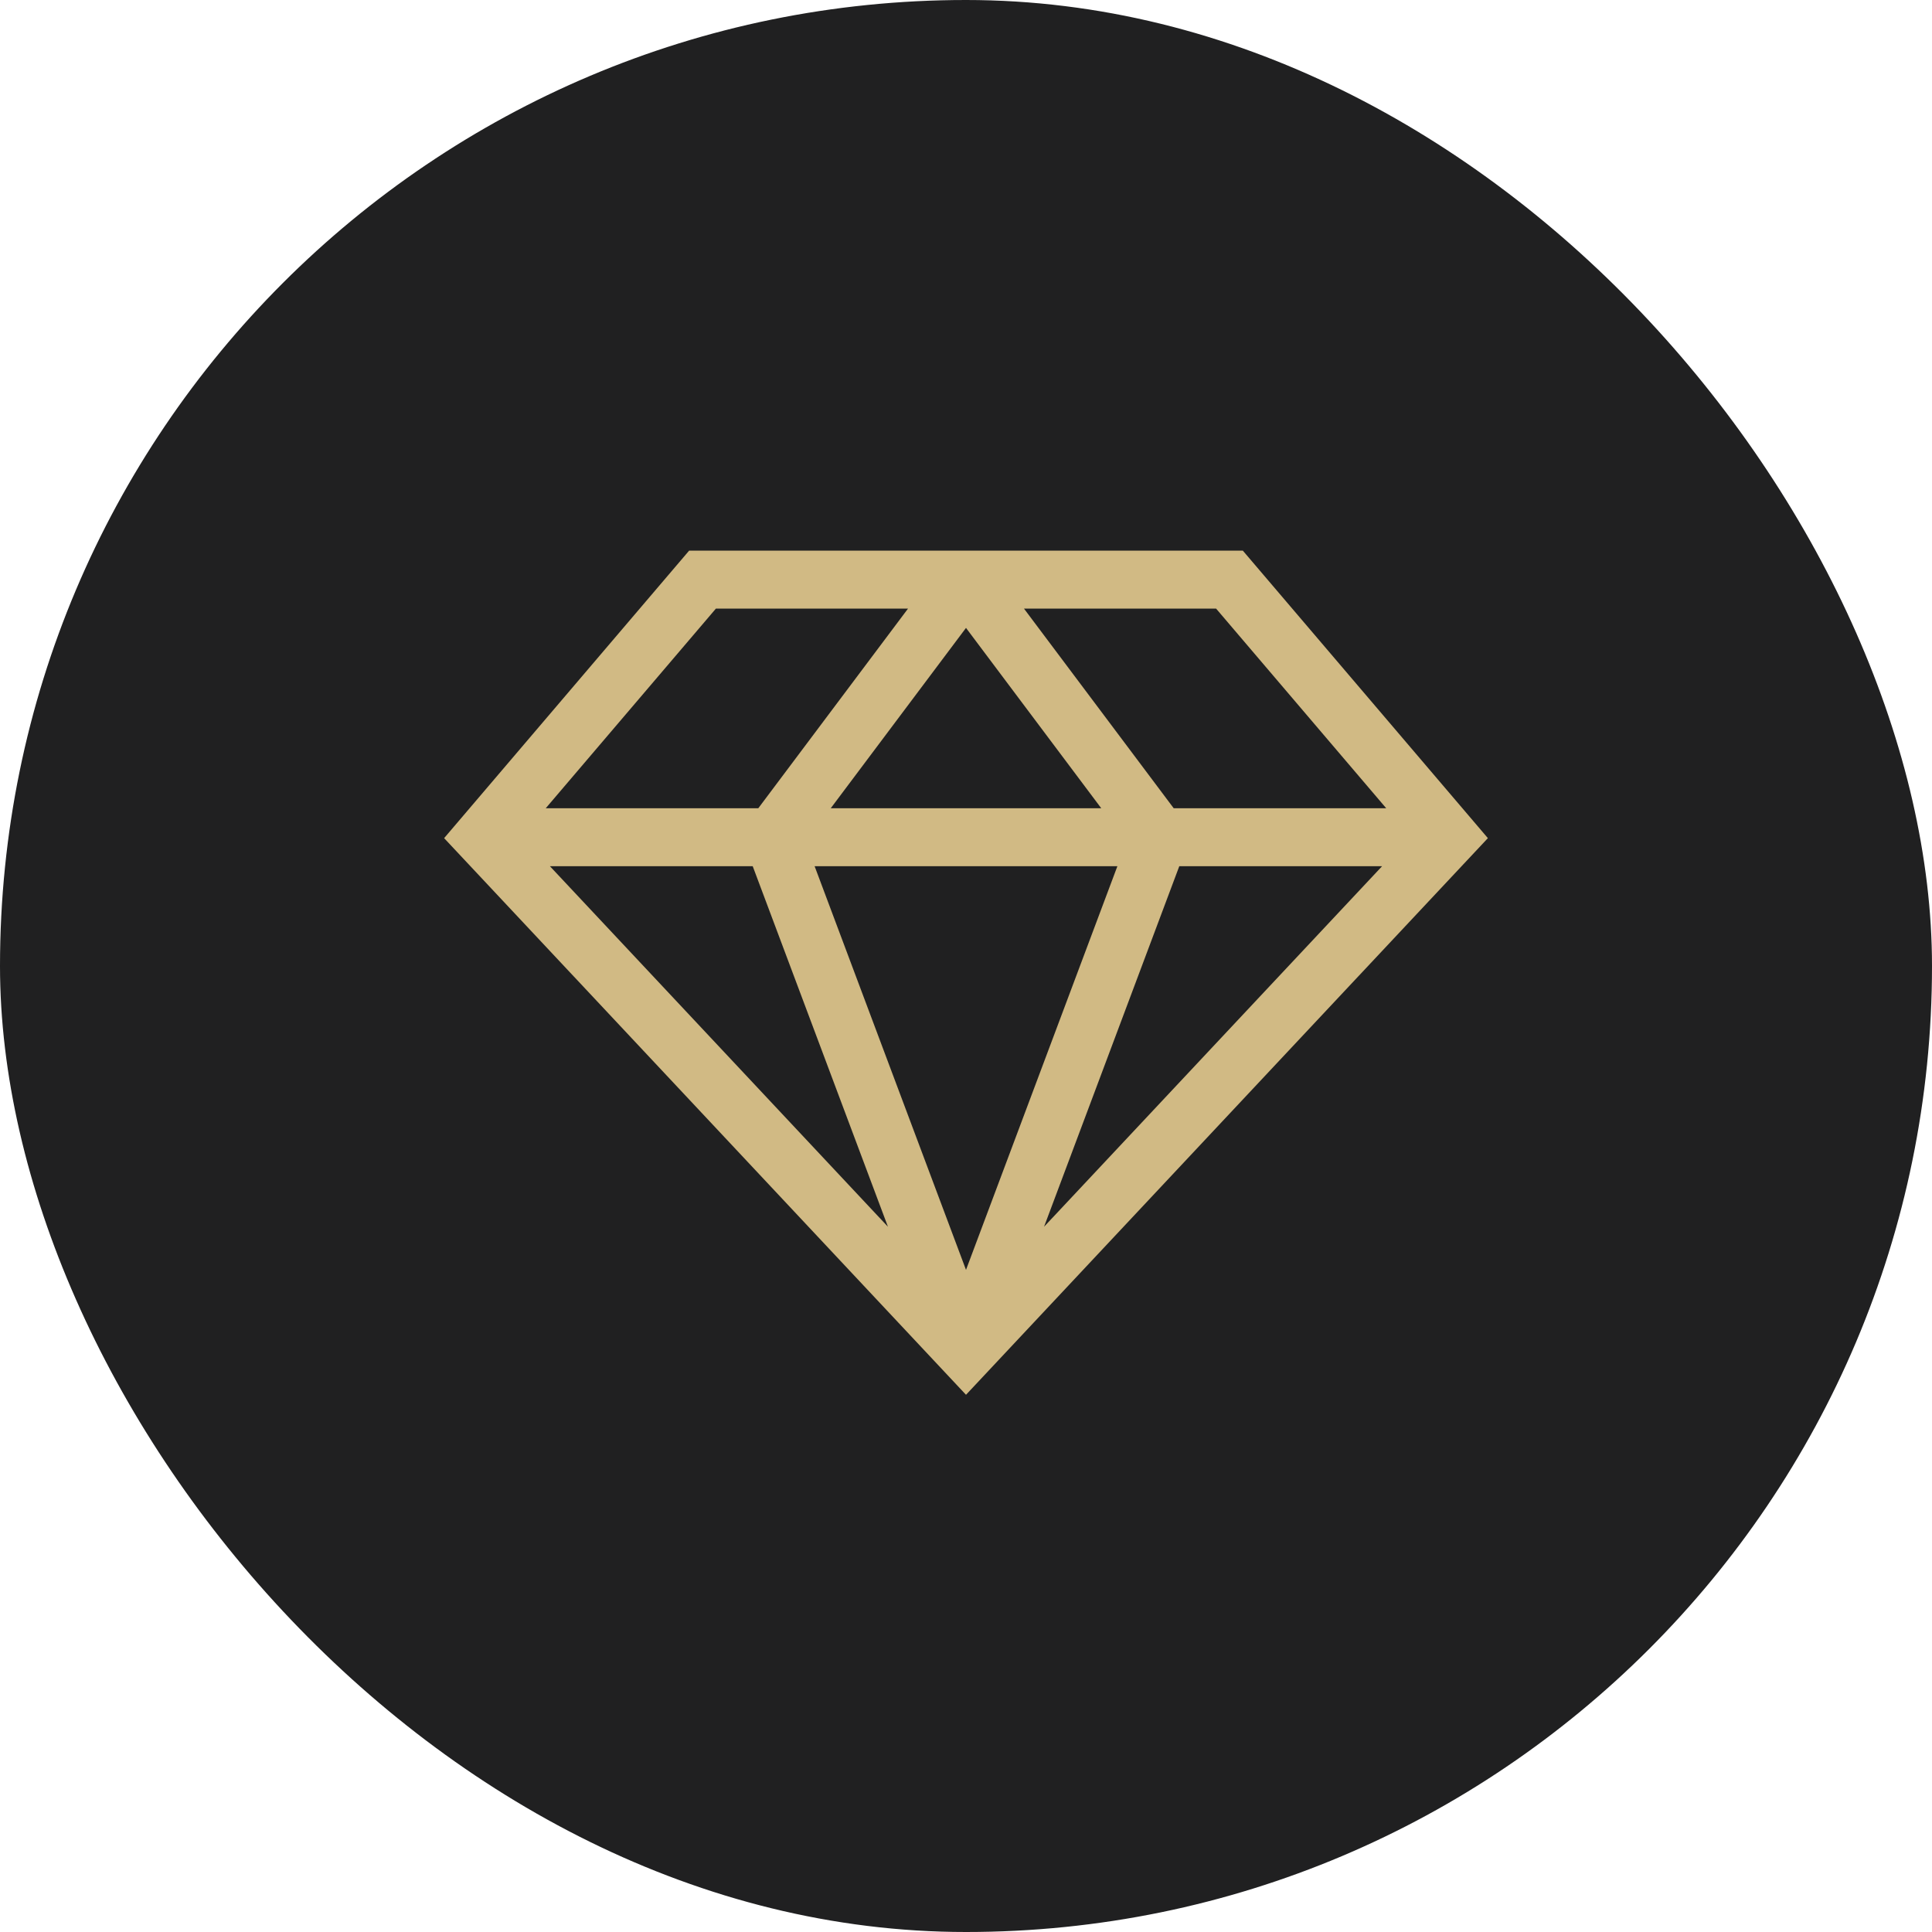
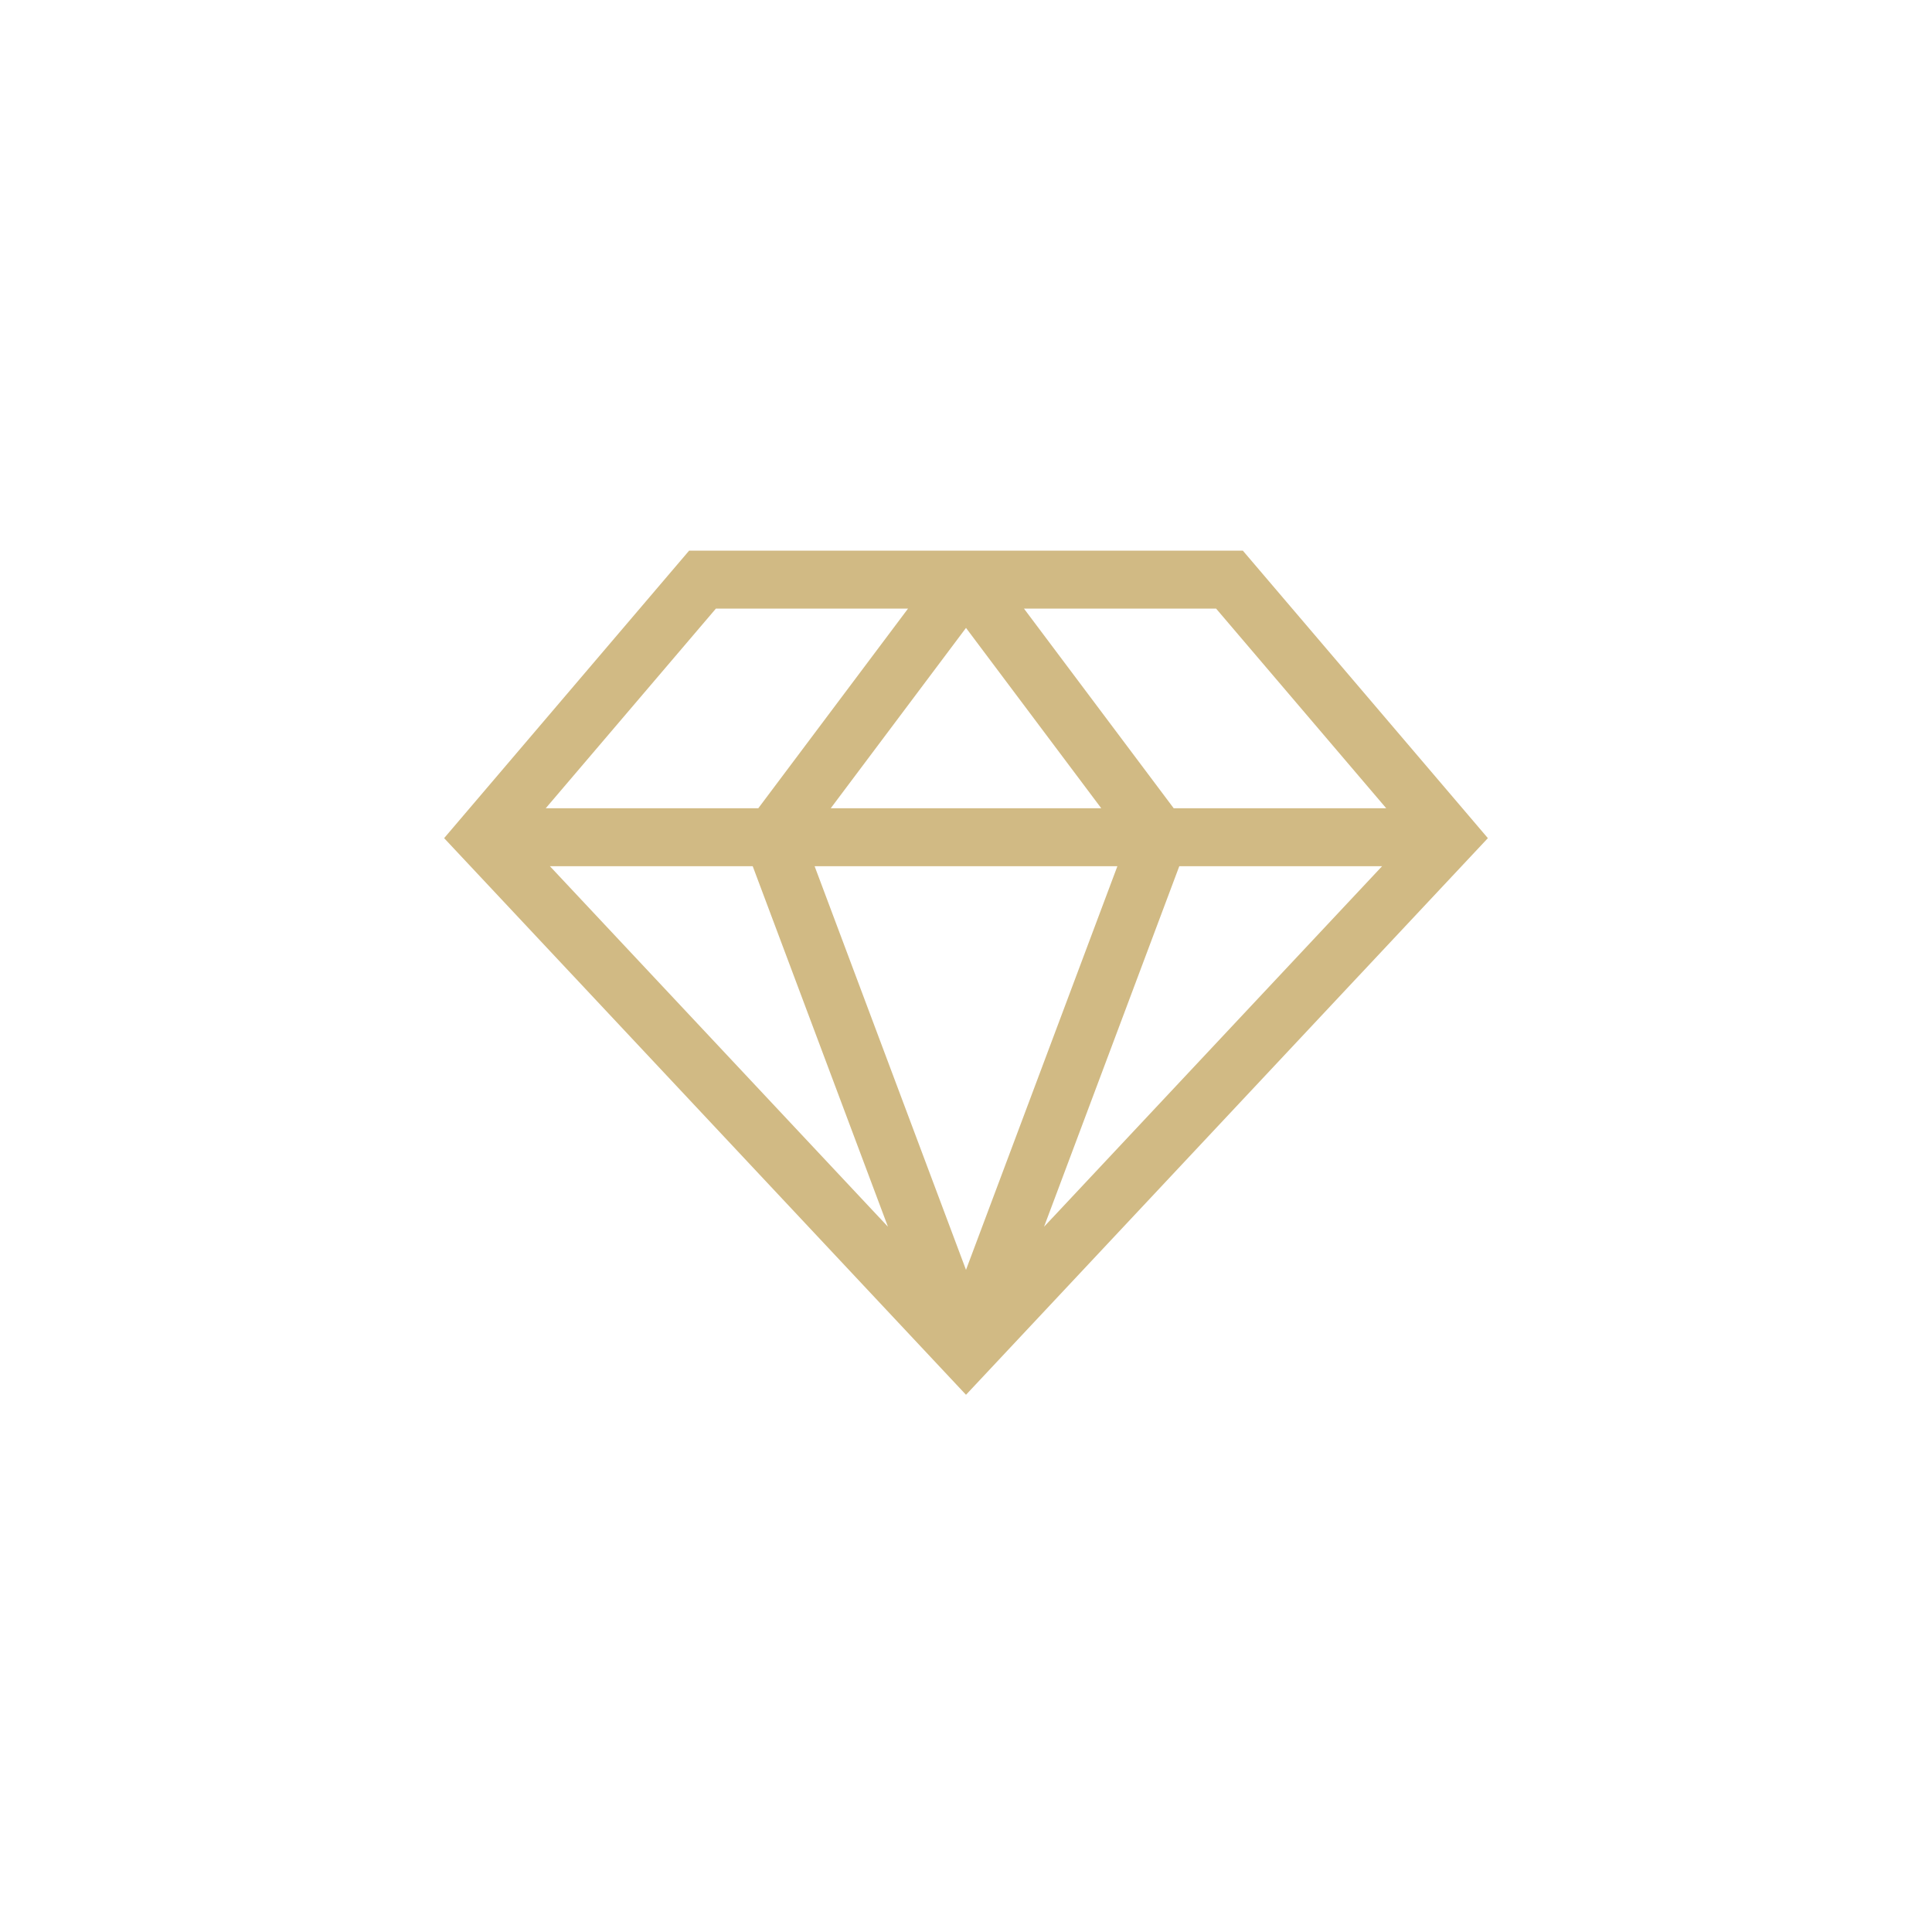
<svg xmlns="http://www.w3.org/2000/svg" width="50" height="50" viewBox="0 0 50 50" fill="none">
-   <rect width="50" height="50" rx="25" fill="#202021" />
  <path fill-rule="evenodd" clip-rule="evenodd" d="M17.835 14.25H32.164L38.506 21.691L25 36.097L11.494 21.691L17.835 14.25ZM18.528 15.75L14.124 20.917H19.625L23.5 15.75H18.528ZM25 16.25L21.5 20.917H28.5L25 16.25ZM28.918 22.417H21.082L25 32.864L28.918 22.417ZM22.98 31.748L19.48 22.417H14.231L22.98 31.748ZM27.02 31.748L30.52 22.417H35.769L27.02 31.748ZM35.875 20.917H30.375L26.5 15.75H31.472L35.875 20.917Z" fill="#D1BA84" />
</svg>